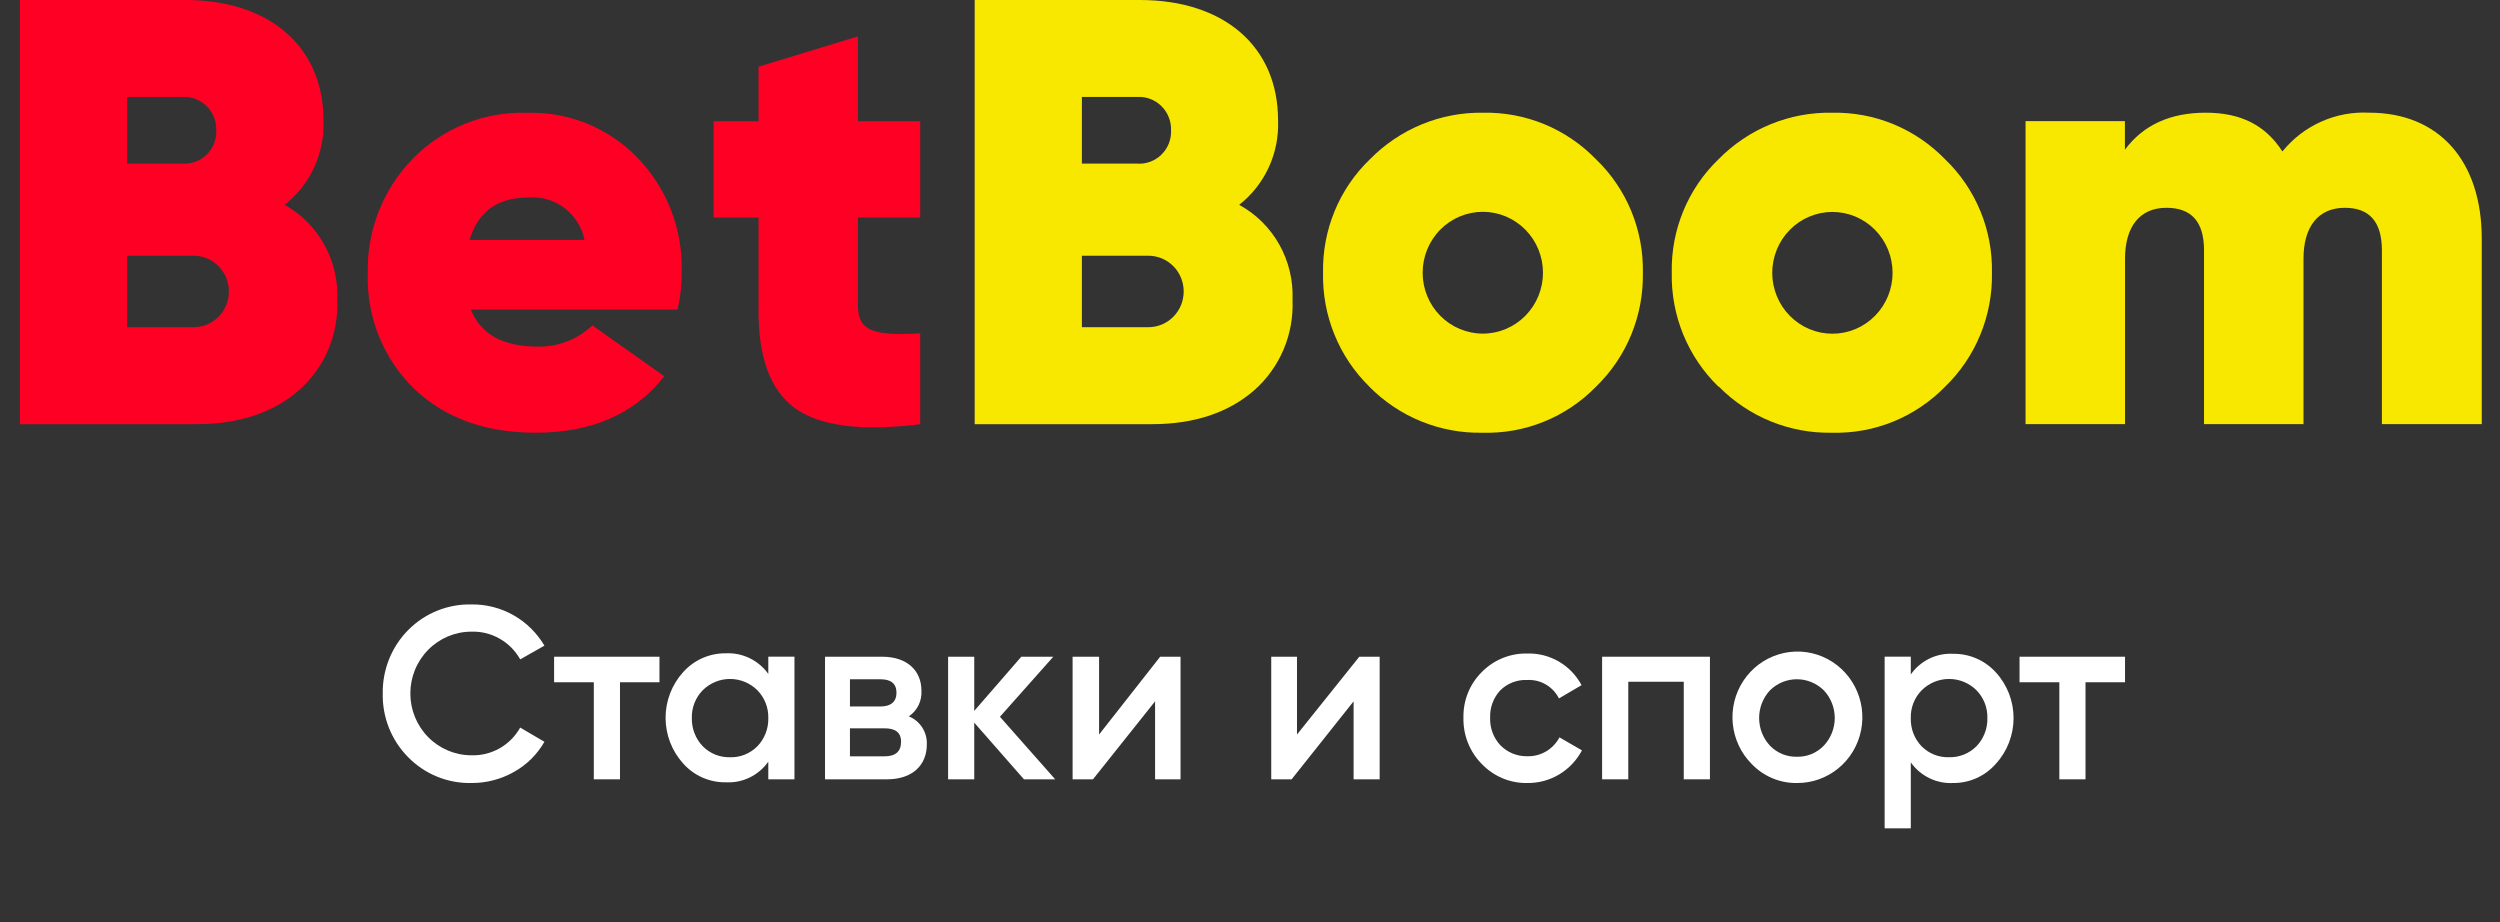
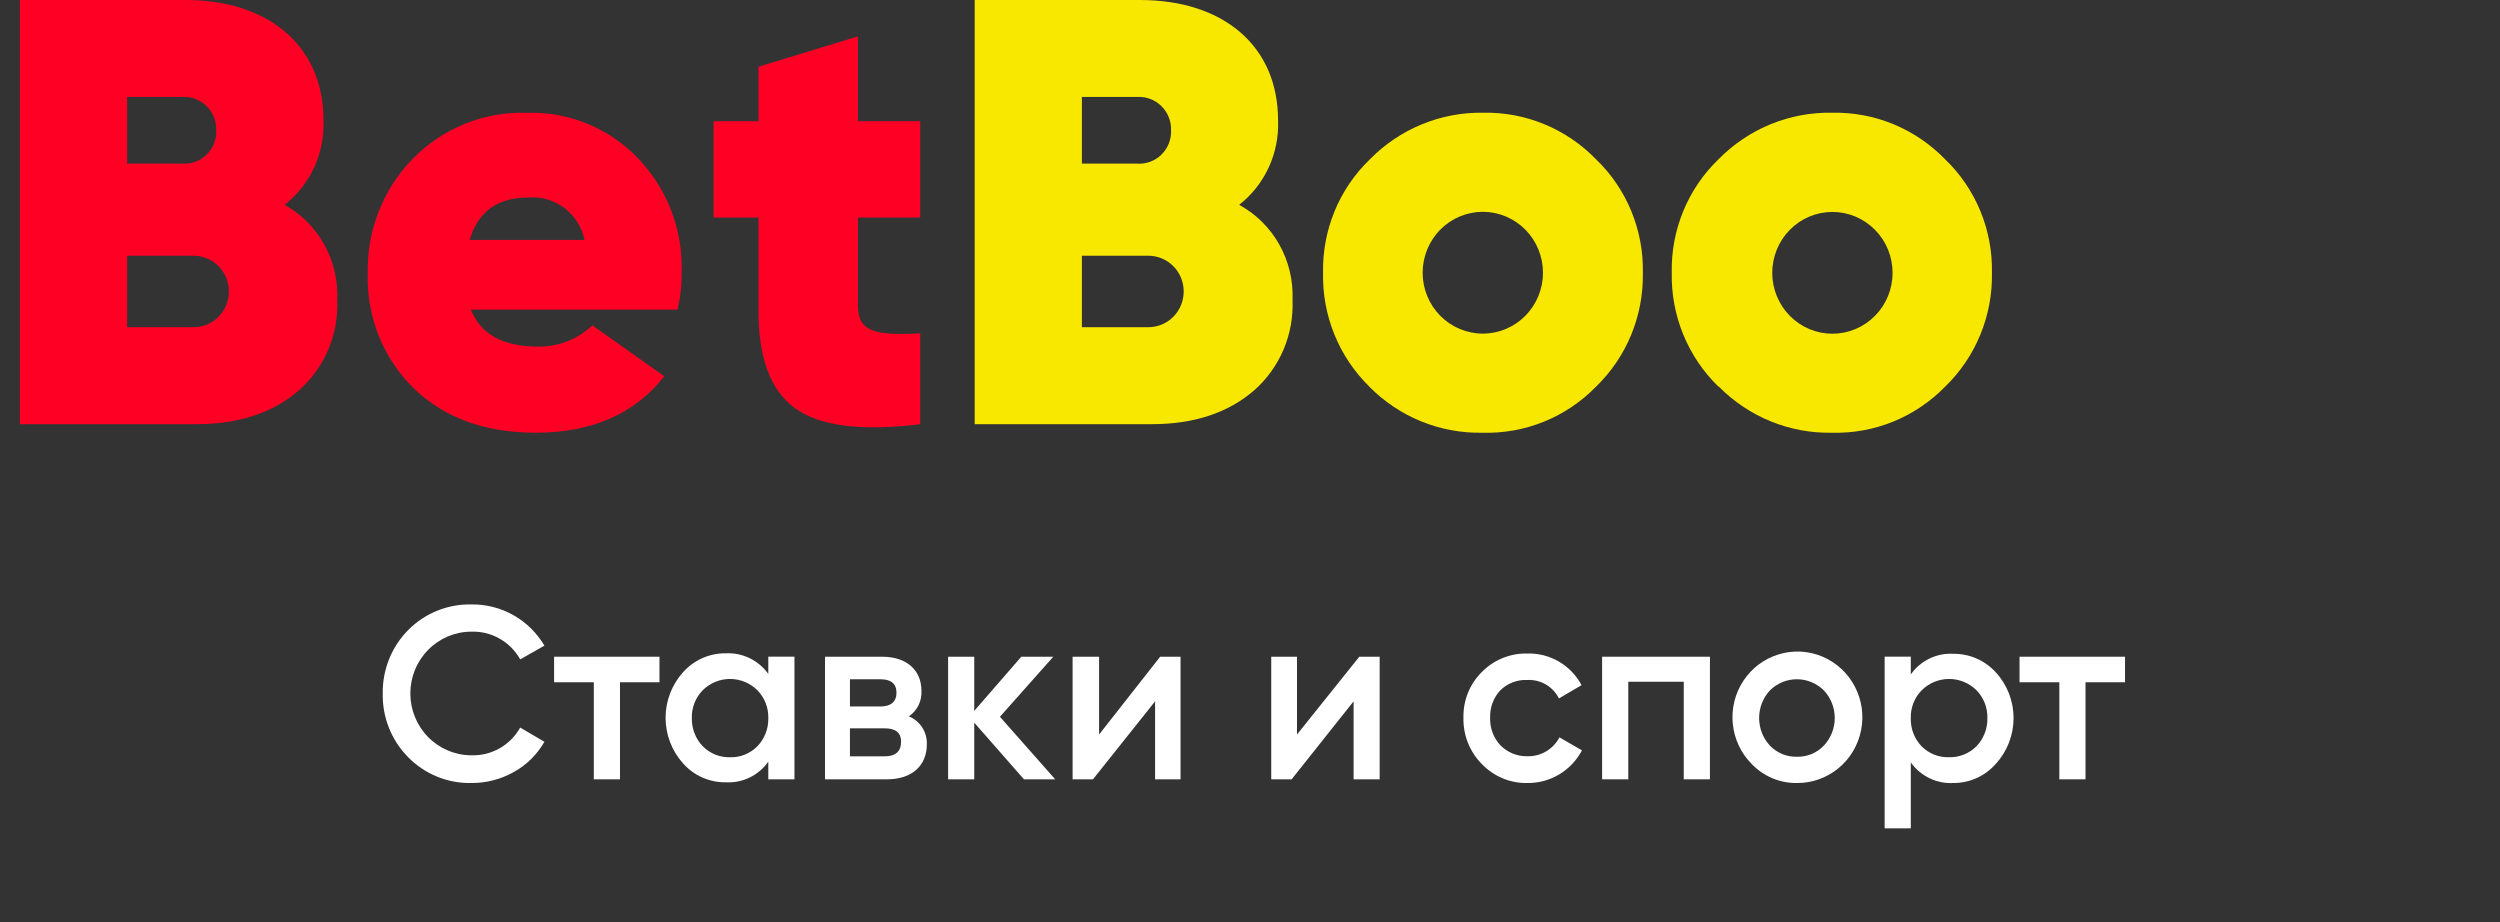
<svg xmlns="http://www.w3.org/2000/svg" width="103" height="38" viewBox="0 0 103 38" fill="none">
  <rect x="0" y="0" width="103" height="38" fill="#333333" stroke="none" />
  <g clip-path="url(#clip0_1770_2799)">
    <path d="M13.894 12.357C13.925 13.057 13.798 13.755 13.525 14.4C13.252 15.044 12.839 15.618 12.317 16.079C11.256 17 9.851 17.476 8.097 17.476H0.82V0H7.628C11.084 0 13.328 1.897 13.328 4.966C13.353 5.632 13.221 6.295 12.943 6.899C12.664 7.503 12.247 8.031 11.726 8.439C12.413 8.821 12.98 9.391 13.364 10.084C13.747 10.776 13.931 11.564 13.894 12.357V12.357ZM5.237 3.994V6.741H7.506C7.69 6.755 7.875 6.729 8.049 6.665C8.222 6.602 8.381 6.502 8.513 6.372C8.646 6.242 8.75 6.085 8.819 5.912C8.887 5.738 8.919 5.552 8.911 5.365C8.916 5.18 8.883 4.995 8.813 4.823C8.744 4.651 8.64 4.495 8.507 4.366C8.375 4.237 8.218 4.137 8.045 4.073C7.873 4.009 7.689 3.982 7.506 3.994H5.237ZM7.976 13.481C8.362 13.481 8.732 13.326 9.005 13.05C9.278 12.774 9.431 12.399 9.431 12.008C9.431 11.618 9.278 11.243 9.005 10.967C8.732 10.691 8.362 10.536 7.976 10.536H5.237V13.481H7.976Z" fill="#FF0025" />
    <path d="M19.397 12.756C19.817 13.783 20.727 14.28 22.162 14.28C22.994 14.296 23.799 13.982 24.406 13.405L27.367 15.502C26.155 17.052 24.381 17.828 22.061 17.828C19.964 17.828 18.286 17.204 17.027 15.982C16.409 15.37 15.924 14.635 15.601 13.823C15.278 13.011 15.125 12.14 15.152 11.266C15.131 10.394 15.283 9.526 15.601 8.715C15.919 7.904 16.396 7.166 17.002 6.546C17.616 5.917 18.352 5.424 19.163 5.098C19.975 4.771 20.844 4.618 21.717 4.648C22.564 4.622 23.407 4.774 24.193 5.095C24.979 5.417 25.69 5.901 26.281 6.516C26.877 7.136 27.345 7.871 27.655 8.678C27.964 9.484 28.111 10.346 28.084 11.211C28.091 11.731 28.034 12.25 27.912 12.756H19.397ZM24.083 9.886C23.974 9.358 23.678 8.889 23.251 8.567C22.823 8.245 22.294 8.092 21.763 8.137C20.505 8.137 19.691 8.715 19.347 9.886H24.083Z" fill="#FF0025" />
    <path d="M37.913 8.962H35.346V12.583C35.346 13.682 36.063 13.831 37.913 13.733V17.477C35.471 17.777 33.745 17.552 32.732 16.802C31.72 16.052 31.227 14.68 31.252 12.685V8.962H29.402V4.993H31.252V2.748L35.346 1.5V4.993H37.913V8.962Z" fill="#FF0025" />
    <path d="M53.252 12.357C53.282 13.057 53.156 13.755 52.883 14.4C52.61 15.044 52.197 15.618 51.675 16.079C50.614 17 49.209 17.476 47.455 17.476H40.157V0H46.96C50.412 0 52.657 1.897 52.657 4.966C52.682 5.632 52.55 6.295 52.271 6.899C51.992 7.503 51.575 8.031 51.054 8.439C51.747 8.817 52.321 9.385 52.709 10.078C53.098 10.771 53.286 11.561 53.252 12.357ZM44.574 3.994V6.741H46.843C47.027 6.755 47.212 6.729 47.386 6.665C47.559 6.602 47.718 6.502 47.85 6.372C47.983 6.242 48.087 6.085 48.156 5.912C48.224 5.738 48.256 5.552 48.248 5.365C48.253 5.18 48.22 4.995 48.15 4.823C48.081 4.651 47.977 4.495 47.844 4.366C47.712 4.237 47.555 4.137 47.382 4.073C47.21 4.009 47.026 3.982 46.843 3.994H44.574ZM47.313 13.481C47.699 13.481 48.069 13.326 48.342 13.05C48.615 12.774 48.768 12.399 48.768 12.008C48.768 11.618 48.615 11.243 48.342 10.967C48.069 10.691 47.699 10.536 47.313 10.536H44.574V13.481H47.313Z" fill="#F8E800" />
    <path d="M56.415 15.927C55.795 15.32 55.305 14.59 54.978 13.783C54.65 12.976 54.491 12.109 54.51 11.236C54.493 10.365 54.656 9.5 54.987 8.696C55.318 7.892 55.812 7.167 56.436 6.567C57.045 5.945 57.773 5.455 58.574 5.124C59.376 4.794 60.235 4.63 61.1 4.644C61.965 4.626 62.825 4.787 63.627 5.117C64.428 5.448 65.154 5.941 65.76 6.567C66.384 7.167 66.877 7.892 67.209 8.696C67.54 9.5 67.703 10.365 67.686 11.236C67.702 12.11 67.54 12.978 67.209 13.786C66.877 14.593 66.384 15.322 65.76 15.927C65.151 16.552 64.421 17.044 63.615 17.371C62.81 17.698 61.947 17.854 61.079 17.828C60.215 17.846 59.357 17.688 58.555 17.362C57.754 17.036 57.026 16.549 56.415 15.931V15.927ZM63.571 11.236C63.571 10.571 63.309 9.933 62.845 9.462C62.38 8.992 61.749 8.727 61.092 8.727C60.434 8.727 59.804 8.992 59.339 9.462C58.874 9.933 58.613 10.571 58.613 11.236C58.613 11.902 58.874 12.54 59.339 13.01C59.804 13.48 60.434 13.745 61.092 13.745C61.749 13.745 62.38 13.48 62.845 13.01C63.309 12.54 63.571 11.902 63.571 11.236" fill="#F8E800" />
    <path d="M70.797 15.927C70.174 15.322 69.682 14.592 69.351 13.785C69.02 12.978 68.859 12.11 68.876 11.236C68.858 10.366 69.02 9.501 69.351 8.697C69.681 7.893 70.174 7.167 70.797 6.567C71.409 5.943 72.14 5.45 72.945 5.12C73.751 4.789 74.614 4.628 75.483 4.644C76.348 4.626 77.208 4.787 78.01 5.117C78.811 5.448 79.537 5.941 80.143 6.567C80.767 7.167 81.26 7.892 81.592 8.696C81.923 9.5 82.085 10.365 82.068 11.236C82.085 12.11 81.923 12.978 81.591 13.786C81.26 14.593 80.767 15.322 80.143 15.927C79.536 16.549 78.809 17.04 78.008 17.367C77.206 17.694 76.347 17.851 75.483 17.828C74.619 17.846 73.761 17.688 72.959 17.362C72.158 17.036 71.429 16.549 70.818 15.931L70.797 15.927ZM77.974 11.24C77.974 10.911 77.91 10.585 77.786 10.28C77.661 9.976 77.478 9.699 77.248 9.467C77.018 9.234 76.745 9.049 76.444 8.923C76.143 8.797 75.821 8.732 75.495 8.732C75.17 8.732 74.847 8.797 74.547 8.923C74.246 9.049 73.973 9.234 73.743 9.467C73.512 9.699 73.33 9.976 73.205 10.28C73.081 10.585 73.016 10.911 73.016 11.24C73.016 11.57 73.081 11.896 73.205 12.2C73.33 12.505 73.512 12.781 73.743 13.014C73.973 13.247 74.246 13.432 74.547 13.558C74.847 13.684 75.17 13.749 75.495 13.749C75.821 13.749 76.143 13.684 76.444 13.558C76.745 13.432 77.018 13.247 77.248 13.014C77.478 12.781 77.661 12.505 77.786 12.2C77.91 11.896 77.974 11.57 77.974 11.24" fill="#F8E800" />
-     <path d="M102.248 9.834V17.475H98.134V10.309C98.134 9.138 97.618 8.561 96.607 8.561C95.495 8.561 94.904 9.359 94.904 10.658V17.475H90.806V10.309C90.806 9.138 90.29 8.561 89.254 8.561C88.142 8.561 87.551 9.359 87.551 10.658V17.475H83.453V4.991H87.546V6.167C88.31 5.144 89.421 4.643 90.877 4.643C92.332 4.643 93.343 5.165 94.035 6.239C94.467 5.708 95.015 5.287 95.637 5.01C96.258 4.732 96.935 4.607 97.614 4.643C100.474 4.643 102.248 6.617 102.248 9.834Z" fill="#F8E800" />
    <path d="M16.81 31.19C16.471 30.847 16.204 30.438 16.025 29.988C15.846 29.538 15.759 29.056 15.769 28.571C15.762 28.085 15.851 27.602 16.033 27.151C16.214 26.701 16.483 26.293 16.825 25.95C17.166 25.608 17.572 25.338 18.018 25.159C18.465 24.979 18.942 24.892 19.423 24.903C20.027 24.894 20.624 25.046 21.152 25.344C21.68 25.642 22.121 26.076 22.43 26.601L21.432 27.166C21.232 26.808 20.938 26.513 20.584 26.312C20.23 26.111 19.829 26.011 19.423 26.024C18.755 26.024 18.115 26.292 17.643 26.77C17.171 27.248 16.906 27.895 16.906 28.571C16.906 29.246 17.171 29.894 17.643 30.372C18.115 30.849 18.755 31.118 19.423 31.118C19.829 31.131 20.23 31.031 20.585 30.83C20.939 30.629 21.232 30.334 21.432 29.976L22.43 30.562C22.131 31.085 21.696 31.515 21.172 31.805C20.638 32.108 20.035 32.264 19.423 32.26C18.938 32.271 18.456 32.181 18.007 31.997C17.558 31.814 17.15 31.539 16.81 31.19V31.19Z" fill="white" />
    <path d="M27.17 27.057V28.109H25.543V32.108H24.465V28.109H22.829V27.057H27.17Z" fill="white" />
    <path d="M31.654 27.056H32.732V32.108H31.654V31.382C31.457 31.66 31.194 31.884 30.889 32.032C30.584 32.181 30.247 32.249 29.909 32.231C29.579 32.237 29.252 32.171 28.949 32.039C28.645 31.906 28.374 31.71 28.152 31.462C27.683 30.948 27.422 30.274 27.422 29.573C27.422 28.873 27.683 28.199 28.152 27.685C28.375 27.438 28.646 27.242 28.949 27.11C29.252 26.977 29.579 26.912 29.909 26.916C30.247 26.9 30.583 26.97 30.888 27.118C31.192 27.266 31.456 27.488 31.654 27.765V27.056ZM30.077 31.199C30.286 31.205 30.493 31.168 30.687 31.09C30.881 31.012 31.058 30.894 31.205 30.745C31.353 30.591 31.469 30.409 31.546 30.209C31.623 30.01 31.66 29.796 31.654 29.582C31.659 29.371 31.622 29.161 31.545 28.965C31.468 28.768 31.352 28.59 31.205 28.44C30.904 28.141 30.499 27.973 30.077 27.973C29.655 27.973 29.25 28.141 28.949 28.44C28.802 28.59 28.688 28.769 28.611 28.965C28.535 29.161 28.498 29.371 28.504 29.582C28.499 29.796 28.535 30.01 28.613 30.209C28.69 30.409 28.805 30.591 28.953 30.745C29.1 30.894 29.276 31.011 29.469 31.089C29.662 31.167 29.869 31.204 30.077 31.199V31.199Z" fill="white" />
    <path d="M38.185 30.673C38.185 31.522 37.594 32.108 36.545 32.108H33.991V27.057H36.348C37.376 27.057 37.963 27.634 37.963 28.453C37.976 28.661 37.935 28.868 37.844 29.055C37.753 29.241 37.614 29.4 37.443 29.514C37.67 29.606 37.864 29.766 37.997 29.974C38.13 30.182 38.196 30.426 38.185 30.673V30.673ZM35.018 27.986V29.107H36.277C36.696 29.107 36.935 28.916 36.935 28.542C36.935 28.169 36.713 27.986 36.277 27.986H35.018ZM36.444 31.161C36.898 31.161 37.124 30.958 37.124 30.563C37.124 30.168 36.877 30.007 36.444 30.007H35.018V31.161H36.444Z" fill="white" />
    <path d="M43.474 32.108H42.187L40.139 29.773V32.108H39.062V27.057H40.139V29.289L42.077 27.057H43.395L41.197 29.531L43.474 32.108Z" fill="white" />
    <path d="M47.799 27.057H48.638V32.108H47.589V28.895L45.03 32.108H44.191V27.057H45.282V30.262L47.799 27.057Z" fill="white" />
    <path d="M56.003 27.057H56.842V32.108H55.768V28.895L53.214 32.108H52.375V27.057H53.436V30.262L56.003 27.057Z" fill="white" />
    <path d="M61.045 31.471C60.8 31.224 60.608 30.929 60.479 30.604C60.35 30.279 60.287 29.932 60.294 29.582C60.285 29.232 60.346 28.883 60.475 28.558C60.605 28.233 60.798 27.939 61.045 27.693C61.291 27.441 61.586 27.243 61.91 27.111C62.235 26.979 62.583 26.916 62.933 26.925C63.387 26.913 63.835 27.029 64.228 27.258C64.621 27.488 64.944 27.824 65.16 28.228L64.229 28.775C64.107 28.534 63.918 28.334 63.686 28.199C63.454 28.064 63.188 28.001 62.92 28.016C62.717 28.006 62.514 28.039 62.323 28.112C62.133 28.185 61.959 28.297 61.813 28.44C61.672 28.591 61.563 28.768 61.491 28.962C61.419 29.156 61.386 29.362 61.394 29.569C61.386 29.777 61.419 29.984 61.491 30.178C61.563 30.373 61.673 30.551 61.813 30.703C61.957 30.85 62.13 30.967 62.321 31.045C62.511 31.123 62.715 31.161 62.92 31.157C63.191 31.166 63.46 31.097 63.695 30.96C63.929 30.823 64.122 30.622 64.25 30.38L65.177 30.915C64.96 31.325 64.636 31.668 64.241 31.905C63.845 32.142 63.393 32.265 62.933 32.26C62.581 32.268 62.232 32.201 61.907 32.066C61.583 31.93 61.289 31.727 61.045 31.471V31.471Z" fill="white" />
    <path d="M70.449 27.057V32.108H69.371V28.088H67.085V32.108H66.007V27.057H70.449Z" fill="white" />
    <path d="M72.165 31.471C71.725 31.027 71.452 30.444 71.391 29.819C71.329 29.194 71.484 28.567 71.829 28.046C72.174 27.524 72.688 27.14 73.282 26.959C73.876 26.778 74.513 26.811 75.086 27.053C75.658 27.295 76.129 27.731 76.419 28.286C76.709 28.841 76.8 29.481 76.675 30.096C76.551 30.71 76.219 31.263 75.737 31.657C75.254 32.052 74.652 32.265 74.031 32.26C73.683 32.265 73.338 32.197 73.017 32.061C72.696 31.925 72.406 31.724 72.165 31.471V31.471ZM74.031 31.178C74.237 31.183 74.442 31.146 74.632 31.068C74.823 30.99 74.995 30.872 75.139 30.723C75.43 30.416 75.592 30.007 75.592 29.581C75.592 29.156 75.43 28.747 75.139 28.44C74.842 28.148 74.445 27.985 74.031 27.985C73.618 27.985 73.221 28.148 72.924 28.44C72.636 28.748 72.476 29.157 72.476 29.581C72.476 30.006 72.636 30.415 72.924 30.723C73.068 30.872 73.24 30.99 73.431 31.068C73.621 31.146 73.826 31.183 74.031 31.178V31.178Z" fill="white" />
    <path d="M82.228 27.701C82.698 28.213 82.959 28.886 82.959 29.585C82.959 30.284 82.698 30.957 82.228 31.47C82.008 31.721 81.737 31.922 81.434 32.058C81.131 32.194 80.802 32.263 80.47 32.26C80.132 32.278 79.796 32.209 79.491 32.061C79.186 31.912 78.923 31.689 78.725 31.411V34.127H77.647V27.055H78.725V27.786C78.922 27.507 79.185 27.283 79.49 27.134C79.795 26.986 80.132 26.918 80.47 26.937C80.8 26.932 81.127 26.997 81.43 27.129C81.733 27.26 82.005 27.455 82.228 27.701ZM80.303 31.198C80.511 31.204 80.719 31.166 80.913 31.088C81.106 31.01 81.283 30.893 81.431 30.744C81.579 30.59 81.694 30.408 81.771 30.209C81.849 30.009 81.885 29.796 81.88 29.581C81.885 29.37 81.848 29.16 81.771 28.964C81.694 28.768 81.578 28.589 81.431 28.439C81.13 28.14 80.725 27.973 80.303 27.973C79.881 27.973 79.475 28.14 79.174 28.439C79.025 28.59 78.909 28.769 78.832 28.967C78.754 29.165 78.718 29.377 78.725 29.59C78.719 29.804 78.755 30.018 78.832 30.218C78.91 30.417 79.026 30.599 79.174 30.753C79.323 30.9 79.499 31.016 79.693 31.093C79.887 31.169 80.094 31.205 80.303 31.198V31.198Z" fill="white" />
    <path d="M87.551 27.057V28.109H85.923V32.108H84.845V28.109H83.205V27.057H87.551Z" fill="white" />
  </g>
  <defs>
    <clipPath id="clip0_1770_2799">
      <rect width="101.429" height="37.09" fill="white" transform="translate(0.82)" />
    </clipPath>
  </defs>
</svg>